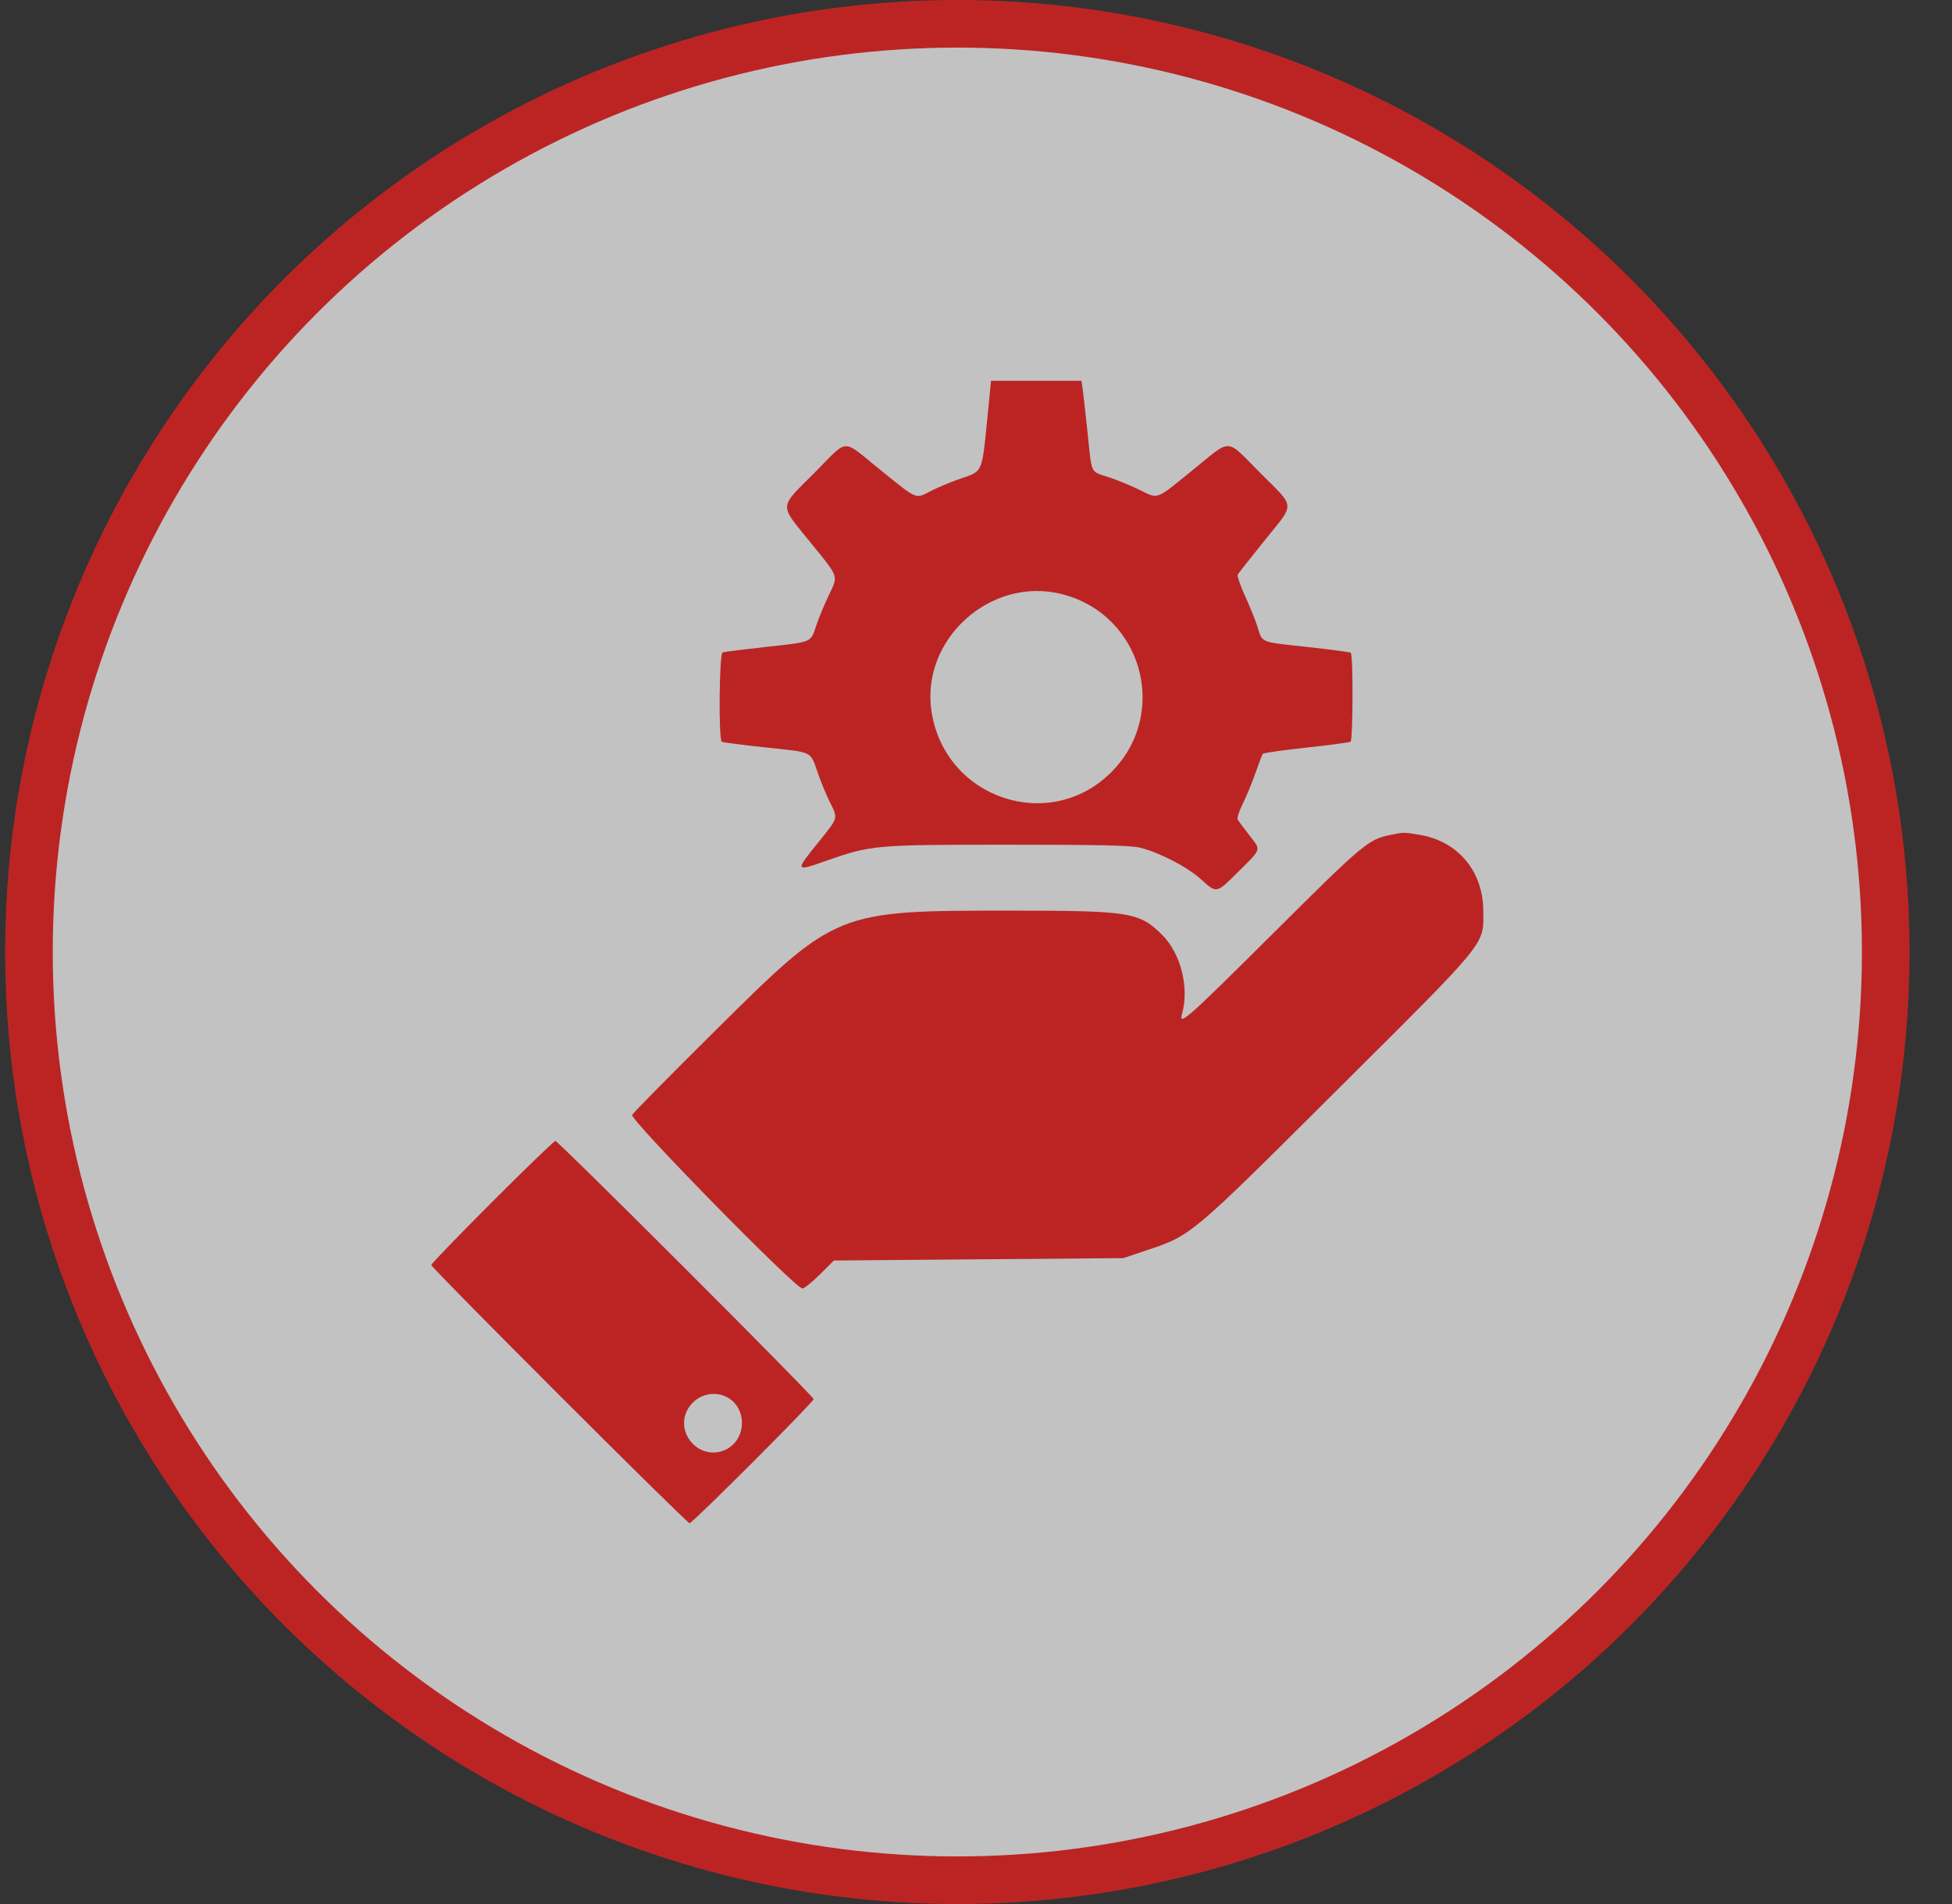
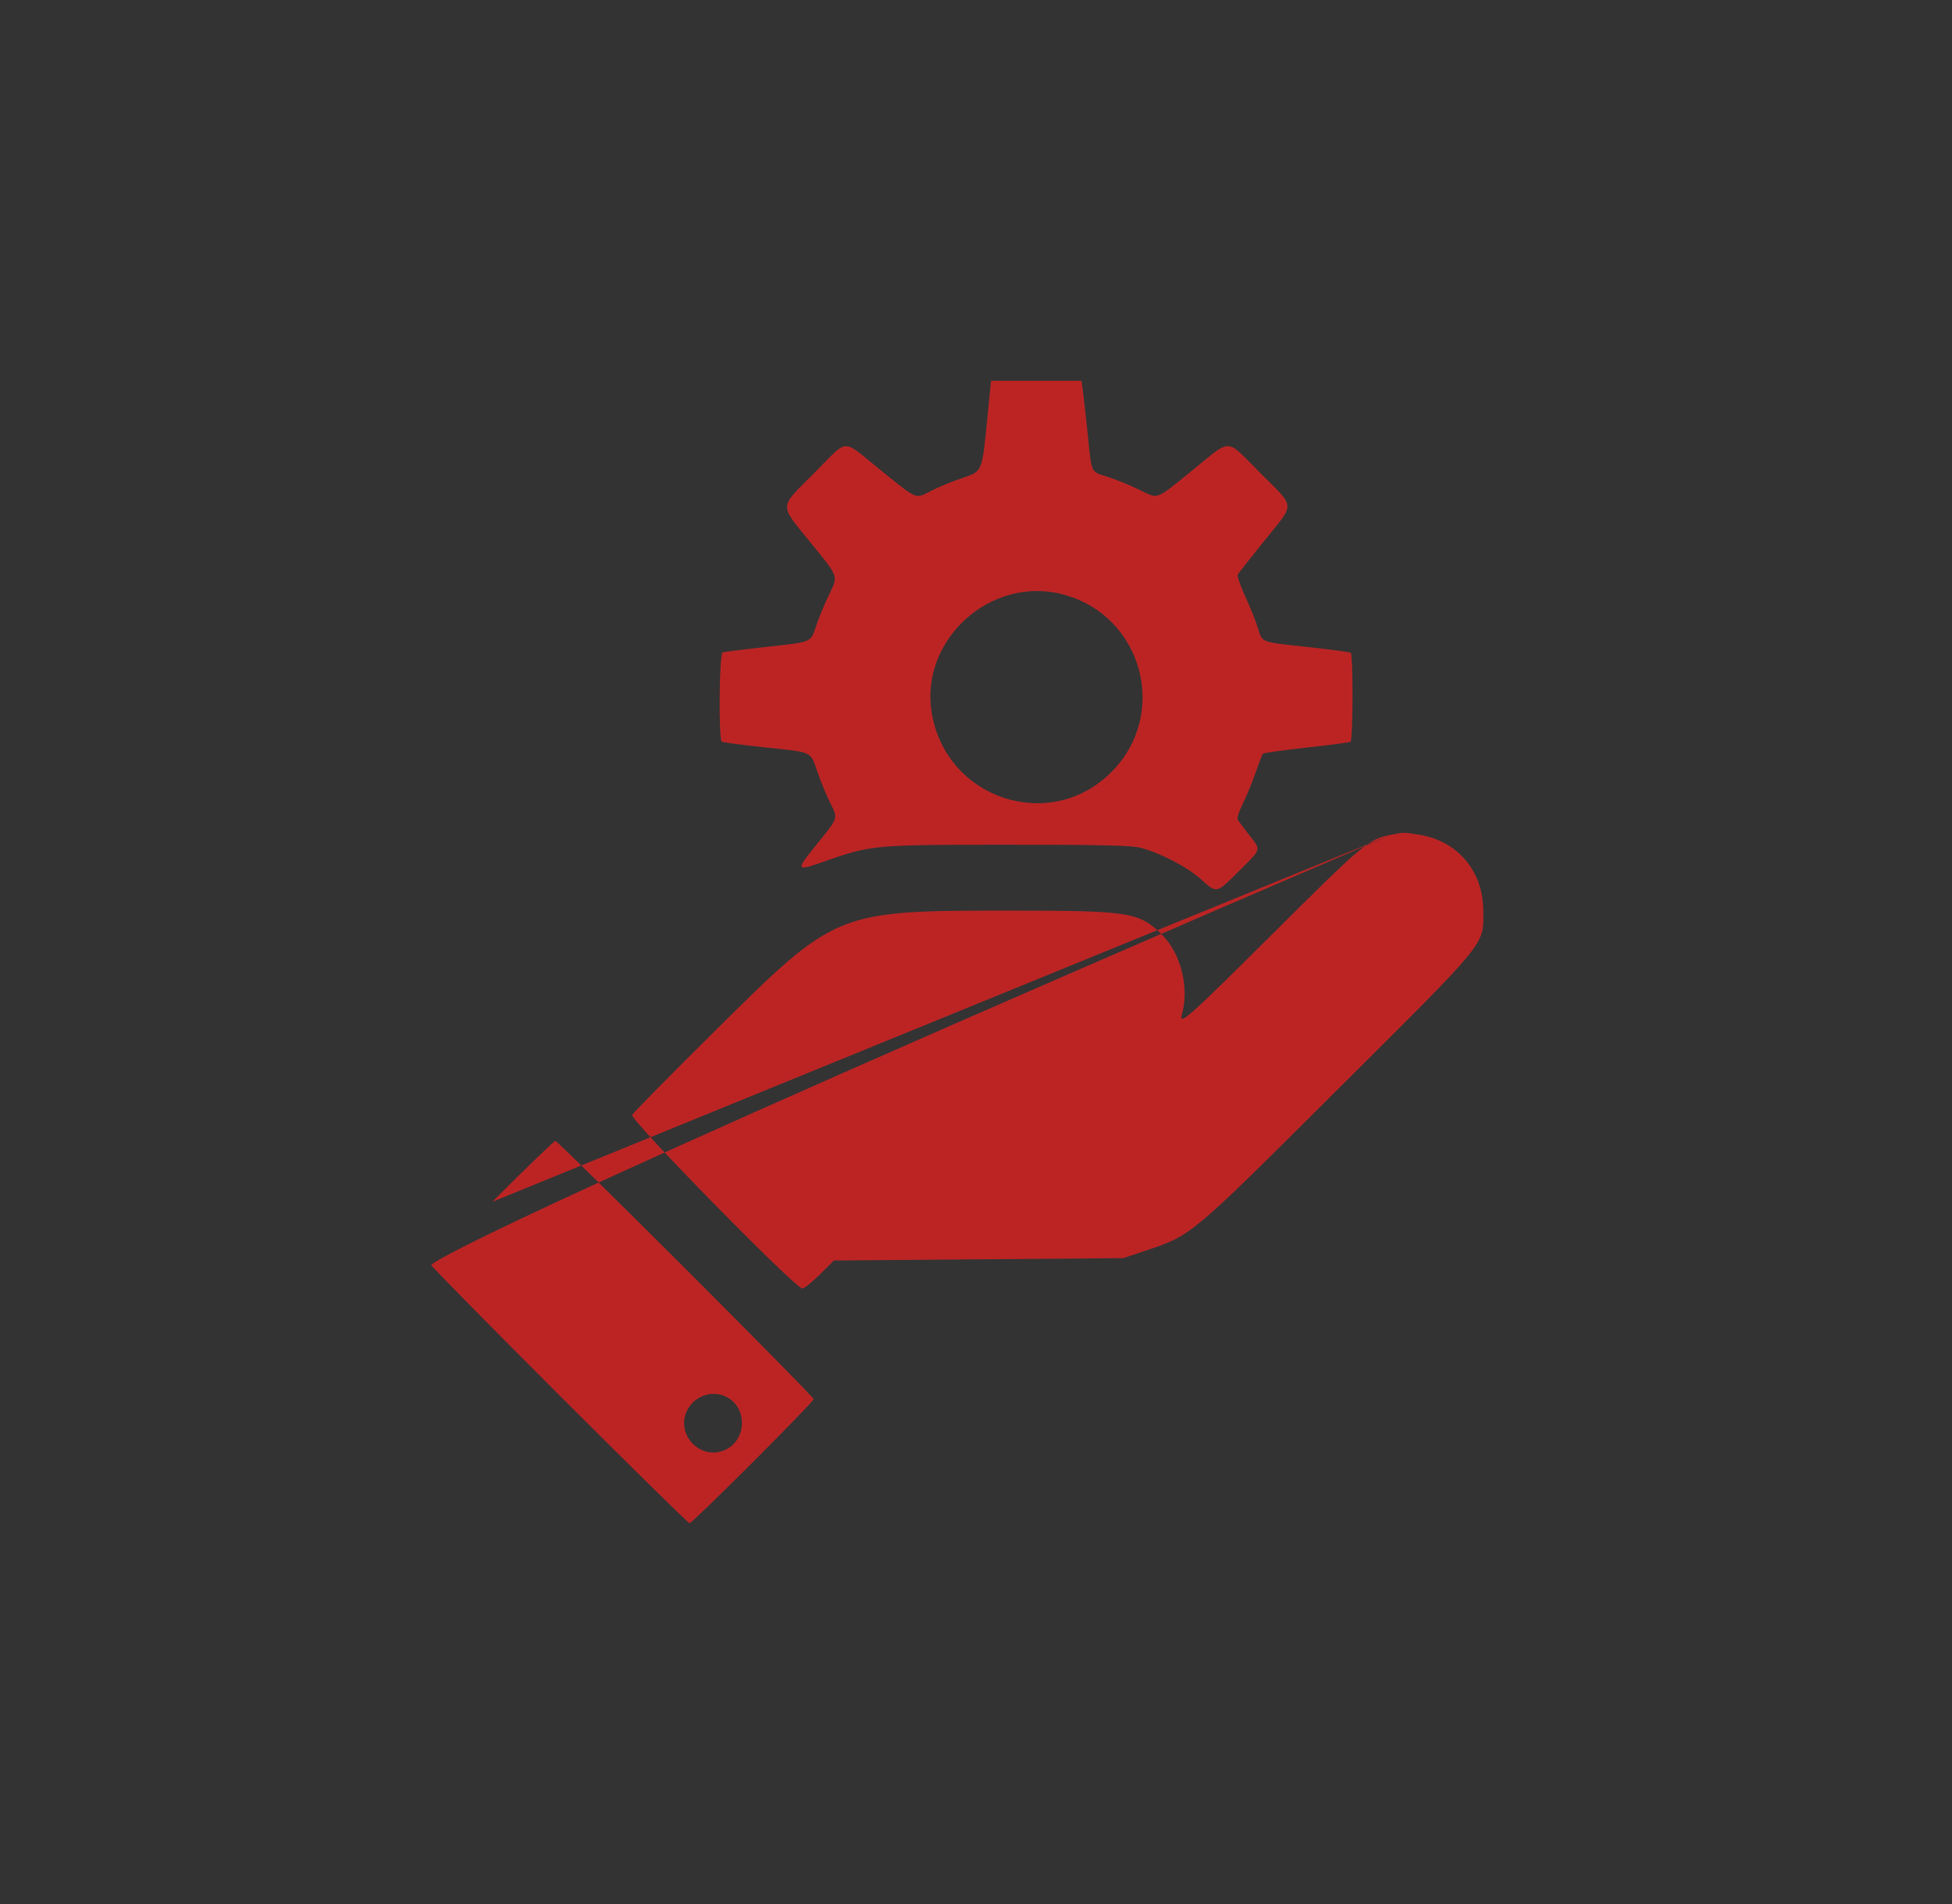
<svg xmlns="http://www.w3.org/2000/svg" width="41" height="40" viewBox="0 0 41 40" fill="none">
  <rect x="0" y="0" width="41" height="40" fill="#333333" stroke="none" />
  <g opacity="0.7">
-     <circle cx="20.108" cy="20" r="19.5" fill="white" stroke="#F71E1E" />
-     <path fill-rule="evenodd" clip-rule="evenodd" d="M20.73 8.871C20.625 9.922 20.634 9.902 20.199 10.047C20.01 10.11 19.731 10.225 19.578 10.302C19.213 10.487 19.295 10.519 18.499 9.879C17.657 9.201 17.845 9.193 17.102 9.938C16.353 10.688 16.359 10.577 17.02 11.392C17.635 12.15 17.611 12.08 17.399 12.524C17.311 12.71 17.197 12.984 17.147 13.134C17.023 13.505 17.074 13.483 16.102 13.589C15.625 13.642 15.209 13.694 15.177 13.706C15.106 13.731 15.091 15.539 15.16 15.582C15.183 15.597 15.6 15.651 16.086 15.703C17.098 15.812 17.013 15.769 17.181 16.249C17.253 16.452 17.367 16.729 17.436 16.863C17.604 17.195 17.61 17.176 17.184 17.701C16.698 18.302 16.702 18.313 17.322 18.095C18.298 17.751 18.355 17.746 21.177 17.746C23.13 17.746 23.747 17.76 23.948 17.809C24.352 17.909 24.932 18.209 25.223 18.47C25.564 18.775 25.541 18.78 26.025 18.298C26.506 17.82 26.492 17.87 26.234 17.537C26.122 17.393 26.015 17.25 25.997 17.219C25.979 17.188 26.026 17.04 26.101 16.89C26.176 16.741 26.297 16.449 26.368 16.243C26.44 16.036 26.511 15.852 26.526 15.835C26.542 15.817 26.952 15.759 27.439 15.706C27.925 15.653 28.343 15.597 28.366 15.583C28.42 15.55 28.424 13.745 28.371 13.712C28.35 13.699 27.933 13.644 27.444 13.59C26.445 13.48 26.523 13.512 26.412 13.166C26.367 13.024 26.248 12.731 26.149 12.515C26.049 12.299 25.982 12.098 25.999 12.069C26.015 12.04 26.269 11.718 26.562 11.354C27.21 10.548 27.219 10.686 26.473 9.938C25.727 9.191 25.89 9.197 25.047 9.879C24.25 10.524 24.344 10.489 23.921 10.284C23.742 10.197 23.451 10.078 23.275 10.021C22.897 9.897 22.936 9.98 22.845 9.104C22.804 8.716 22.759 8.309 22.744 8.2L22.716 8H21.766H20.816L20.73 8.871ZM22.318 12.485C23.998 12.922 24.566 14.998 23.341 16.223C22.054 17.509 19.87 16.787 19.57 14.976C19.316 13.443 20.807 12.091 22.318 12.485ZM29.214 17.538C28.744 17.63 28.641 17.716 26.741 19.608C24.937 21.403 24.754 21.566 24.827 21.303C24.983 20.747 24.802 20.029 24.409 19.639C23.929 19.163 23.737 19.132 21.257 19.131C17.55 19.131 17.579 19.119 15.008 21.667C14.083 22.584 13.304 23.374 13.278 23.422C13.225 23.519 16.706 27.069 16.853 27.069C16.892 27.069 17.057 26.936 17.22 26.775L17.516 26.481L20.555 26.456L23.595 26.431L24.041 26.281C25.036 25.948 24.968 26.004 28.089 22.895C31.289 19.708 31.159 19.868 31.155 19.131C31.151 18.299 30.619 17.668 29.812 17.537C29.478 17.482 29.497 17.482 29.214 17.538ZM10.339 25.249C9.635 25.953 9.059 26.55 9.059 26.576C9.059 26.637 14.423 32 14.484 32C14.546 32 17.09 29.454 17.09 29.393C17.09 29.331 11.727 23.969 11.665 23.969C11.639 23.969 11.042 24.545 10.339 25.249ZM15.263 29.349C15.716 29.583 15.682 30.28 15.207 30.47C14.667 30.686 14.154 30.076 14.46 29.581C14.63 29.306 14.983 29.204 15.263 29.349Z" fill="#F71E1E" />
+     <path fill-rule="evenodd" clip-rule="evenodd" d="M20.73 8.871C20.625 9.922 20.634 9.902 20.199 10.047C20.01 10.11 19.731 10.225 19.578 10.302C19.213 10.487 19.295 10.519 18.499 9.879C17.657 9.201 17.845 9.193 17.102 9.938C16.353 10.688 16.359 10.577 17.02 11.392C17.635 12.15 17.611 12.08 17.399 12.524C17.311 12.71 17.197 12.984 17.147 13.134C17.023 13.505 17.074 13.483 16.102 13.589C15.625 13.642 15.209 13.694 15.177 13.706C15.106 13.731 15.091 15.539 15.16 15.582C15.183 15.597 15.6 15.651 16.086 15.703C17.098 15.812 17.013 15.769 17.181 16.249C17.253 16.452 17.367 16.729 17.436 16.863C17.604 17.195 17.61 17.176 17.184 17.701C16.698 18.302 16.702 18.313 17.322 18.095C18.298 17.751 18.355 17.746 21.177 17.746C23.13 17.746 23.747 17.76 23.948 17.809C24.352 17.909 24.932 18.209 25.223 18.47C25.564 18.775 25.541 18.78 26.025 18.298C26.506 17.82 26.492 17.87 26.234 17.537C26.122 17.393 26.015 17.25 25.997 17.219C25.979 17.188 26.026 17.04 26.101 16.89C26.176 16.741 26.297 16.449 26.368 16.243C26.44 16.036 26.511 15.852 26.526 15.835C26.542 15.817 26.952 15.759 27.439 15.706C27.925 15.653 28.343 15.597 28.366 15.583C28.42 15.55 28.424 13.745 28.371 13.712C28.35 13.699 27.933 13.644 27.444 13.59C26.445 13.48 26.523 13.512 26.412 13.166C26.367 13.024 26.248 12.731 26.149 12.515C26.049 12.299 25.982 12.098 25.999 12.069C26.015 12.04 26.269 11.718 26.562 11.354C27.21 10.548 27.219 10.686 26.473 9.938C25.727 9.191 25.89 9.197 25.047 9.879C24.25 10.524 24.344 10.489 23.921 10.284C23.742 10.197 23.451 10.078 23.275 10.021C22.897 9.897 22.936 9.98 22.845 9.104C22.804 8.716 22.759 8.309 22.744 8.2L22.716 8H21.766H20.816L20.73 8.871ZM22.318 12.485C23.998 12.922 24.566 14.998 23.341 16.223C22.054 17.509 19.87 16.787 19.57 14.976C19.316 13.443 20.807 12.091 22.318 12.485ZM29.214 17.538C28.744 17.63 28.641 17.716 26.741 19.608C24.937 21.403 24.754 21.566 24.827 21.303C24.983 20.747 24.802 20.029 24.409 19.639C23.929 19.163 23.737 19.132 21.257 19.131C17.55 19.131 17.579 19.119 15.008 21.667C14.083 22.584 13.304 23.374 13.278 23.422C13.225 23.519 16.706 27.069 16.853 27.069C16.892 27.069 17.057 26.936 17.22 26.775L17.516 26.481L20.555 26.456L23.595 26.431L24.041 26.281C25.036 25.948 24.968 26.004 28.089 22.895C31.289 19.708 31.159 19.868 31.155 19.131C31.151 18.299 30.619 17.668 29.812 17.537C29.478 17.482 29.497 17.482 29.214 17.538ZC9.635 25.953 9.059 26.55 9.059 26.576C9.059 26.637 14.423 32 14.484 32C14.546 32 17.09 29.454 17.09 29.393C17.09 29.331 11.727 23.969 11.665 23.969C11.639 23.969 11.042 24.545 10.339 25.249ZM15.263 29.349C15.716 29.583 15.682 30.28 15.207 30.47C14.667 30.686 14.154 30.076 14.46 29.581C14.63 29.306 14.983 29.204 15.263 29.349Z" fill="#F71E1E" />
  </g>
</svg>